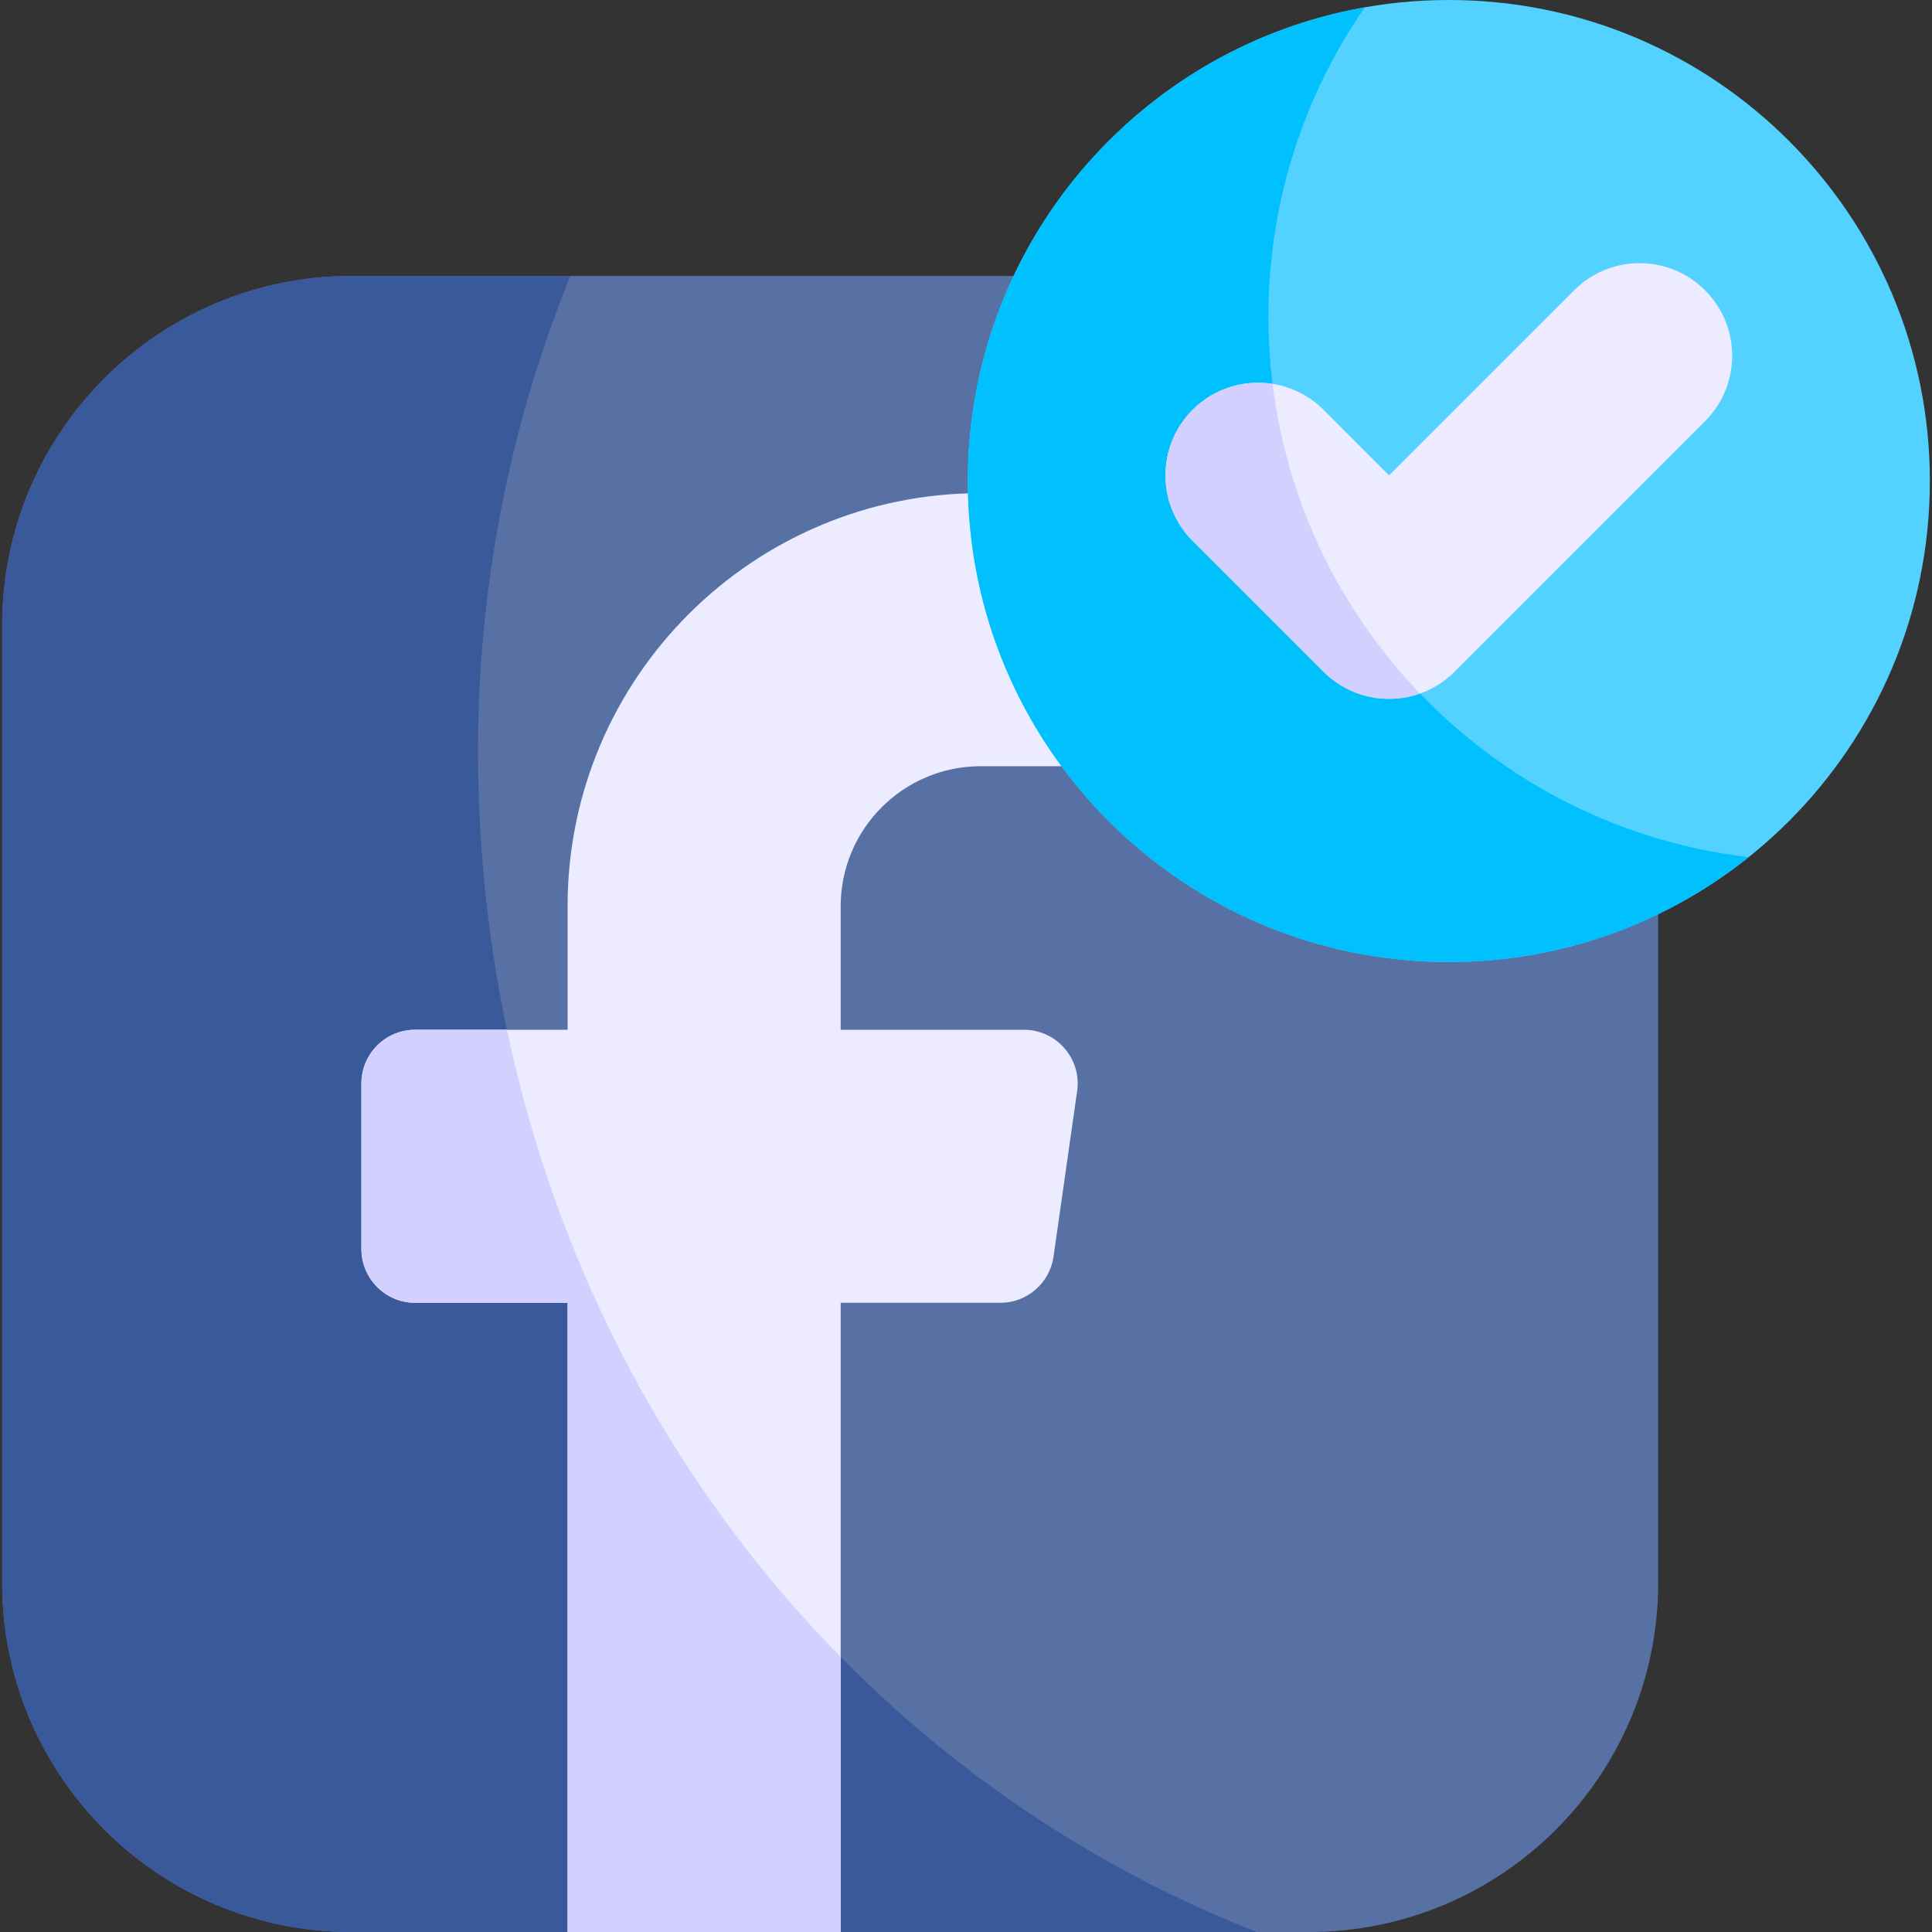
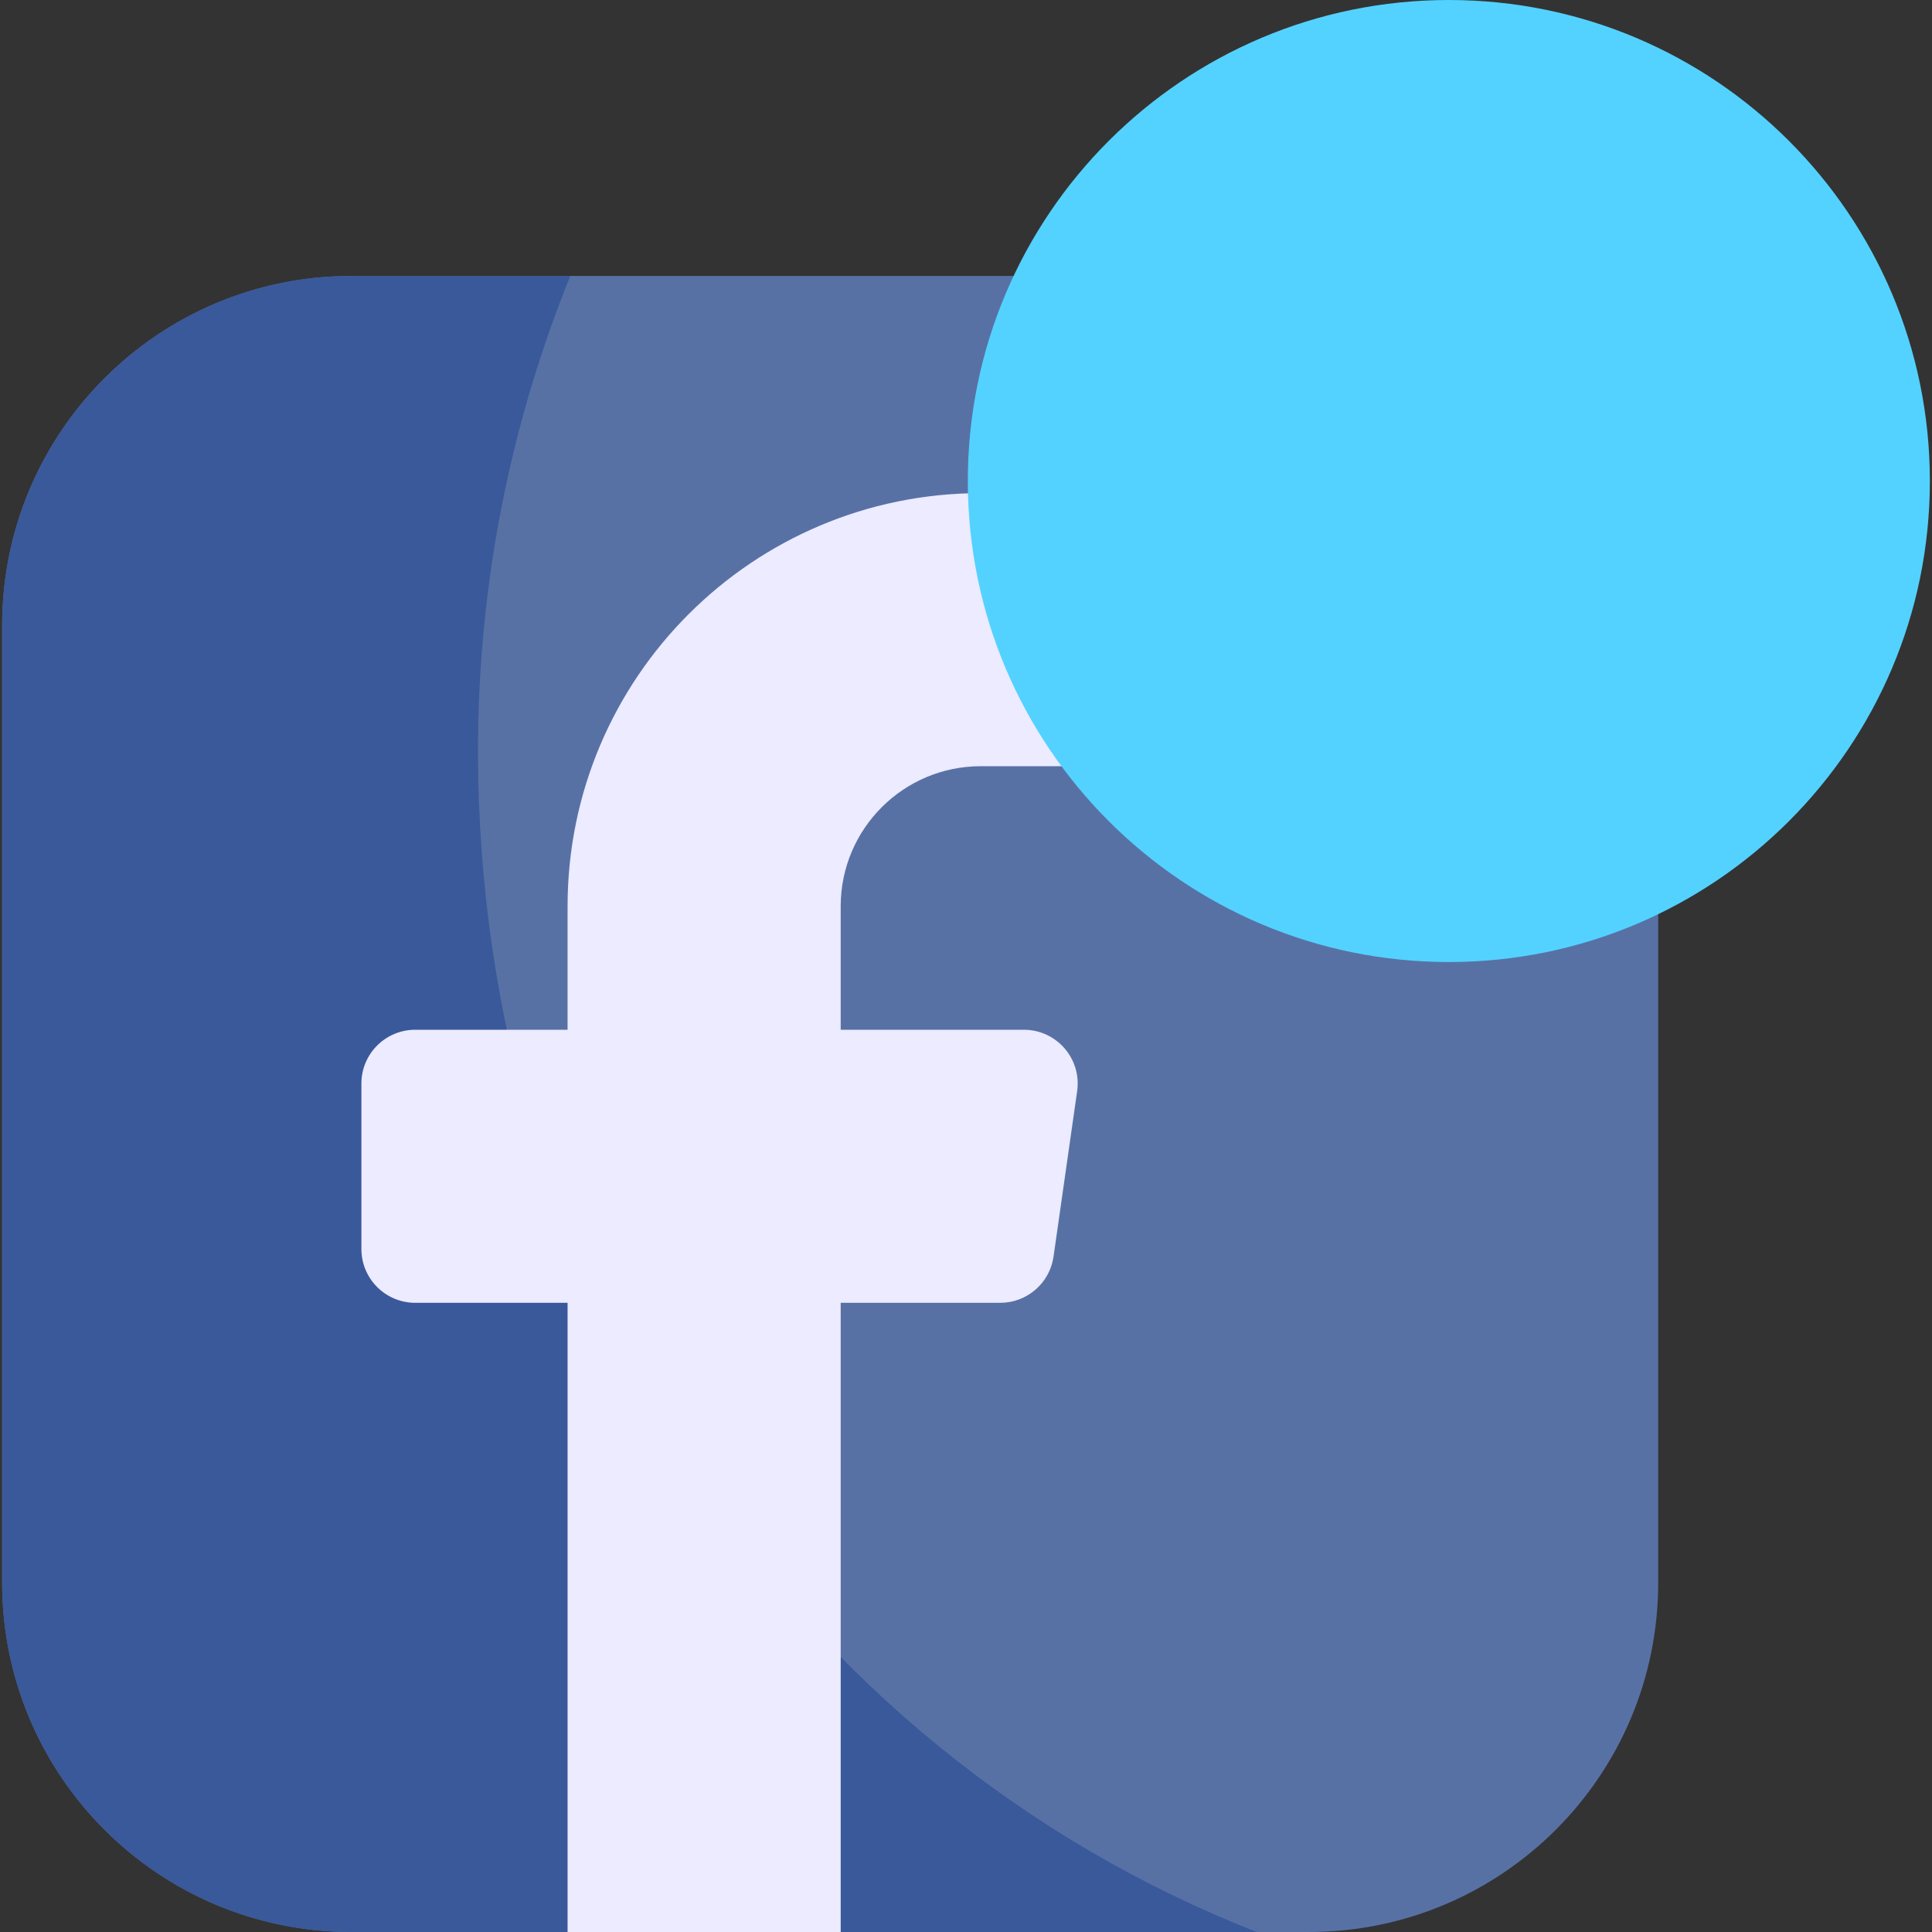
<svg xmlns="http://www.w3.org/2000/svg" width="36" height="36" viewBox="0 0 36 36" fill="none">
  <rect x="0" y="0" width="36" height="36" fill="#333333" stroke="none" />
  <g clip-path="url(#clip0_1374_7815)">
    <path d="M24.388 5.142H6.549C2.954 5.142 0.04 8.057 0.04 11.652V29.491C0.04 33.086 2.954 36 6.549 36H10.577L13.05 34.238L15.665 36H24.388C27.983 36 30.898 33.086 30.898 29.491V11.652C30.898 8.057 27.983 5.142 24.388 5.142Z" fill="#5871A5" />
    <path d="M8.907 13.992C8.907 10.862 9.519 7.875 10.627 5.142H6.549C2.954 5.142 0.04 8.057 0.04 11.652V29.491C0.04 33.086 2.954 36 6.549 36H10.577L13.05 34.238L15.665 36H23.418C14.762 32.611 8.907 24.037 8.907 13.992Z" fill="#39599A" />
    <path d="M20.366 9.189H18.276C14.024 9.189 10.576 12.636 10.576 16.888V19.188H7.737C7.183 19.188 6.734 19.637 6.734 20.19V23.273C6.734 23.827 7.183 24.276 7.737 24.276H10.576V36H15.665V24.276H18.638C19.137 24.276 19.56 23.909 19.631 23.415L20.071 20.332C20.157 19.728 19.688 19.188 19.078 19.188H15.665V16.888C15.665 15.446 16.834 14.277 18.276 14.277H20.316C21.742 14.277 22.937 13.109 22.91 11.683C22.883 10.301 21.755 9.189 20.366 9.189Z" fill="#ECEBFF" />
    <path d="M26.997 17.926C31.947 17.926 35.96 13.913 35.96 8.963C35.96 4.013 31.947 0 26.997 0C22.047 0 18.034 4.013 18.034 8.963C18.034 13.913 22.047 17.926 26.997 17.926Z" fill="#53D2FF" />
-     <path d="M23.635 5.9C23.635 3.759 24.299 1.773 25.431 0.137C21.228 0.877 18.034 4.547 18.034 8.963C18.034 13.913 22.047 17.926 26.997 17.926C29.11 17.926 31.052 17.195 32.584 15.972C27.545 15.381 23.635 11.098 23.635 5.9Z" fill="#00C1FD" />
-     <path d="M24.663 12.517L22.222 10.077C21.549 9.403 21.549 8.31 22.222 7.636C22.896 6.963 23.989 6.963 24.663 7.636L25.883 8.857L29.331 5.409C30.005 4.735 31.098 4.735 31.771 5.409C32.445 6.083 32.445 7.175 31.771 7.849L27.103 12.517C26.429 13.191 25.337 13.191 24.663 12.517Z" fill="#ECEBFF" />
-     <path d="M9.446 19.187H7.737C7.183 19.187 6.734 19.637 6.734 20.19V23.273C6.734 23.827 7.183 24.276 7.737 24.276H10.576V36H15.665V30.875C12.588 27.749 10.401 23.715 9.446 19.187Z" fill="#D1D0FF" />
-     <path d="M23.712 7.154C23.185 7.071 22.628 7.231 22.222 7.637C21.549 8.31 21.549 9.403 22.222 10.077L24.663 12.518C25.149 13.003 25.852 13.137 26.459 12.922C24.982 11.384 23.986 9.381 23.712 7.154Z" fill="#D1D0FF" />
  </g>
  <defs>
    <clipPath id="clip0_1374_7815">
      <rect width="36" height="36" fill="white" />
    </clipPath>
  </defs>
</svg>